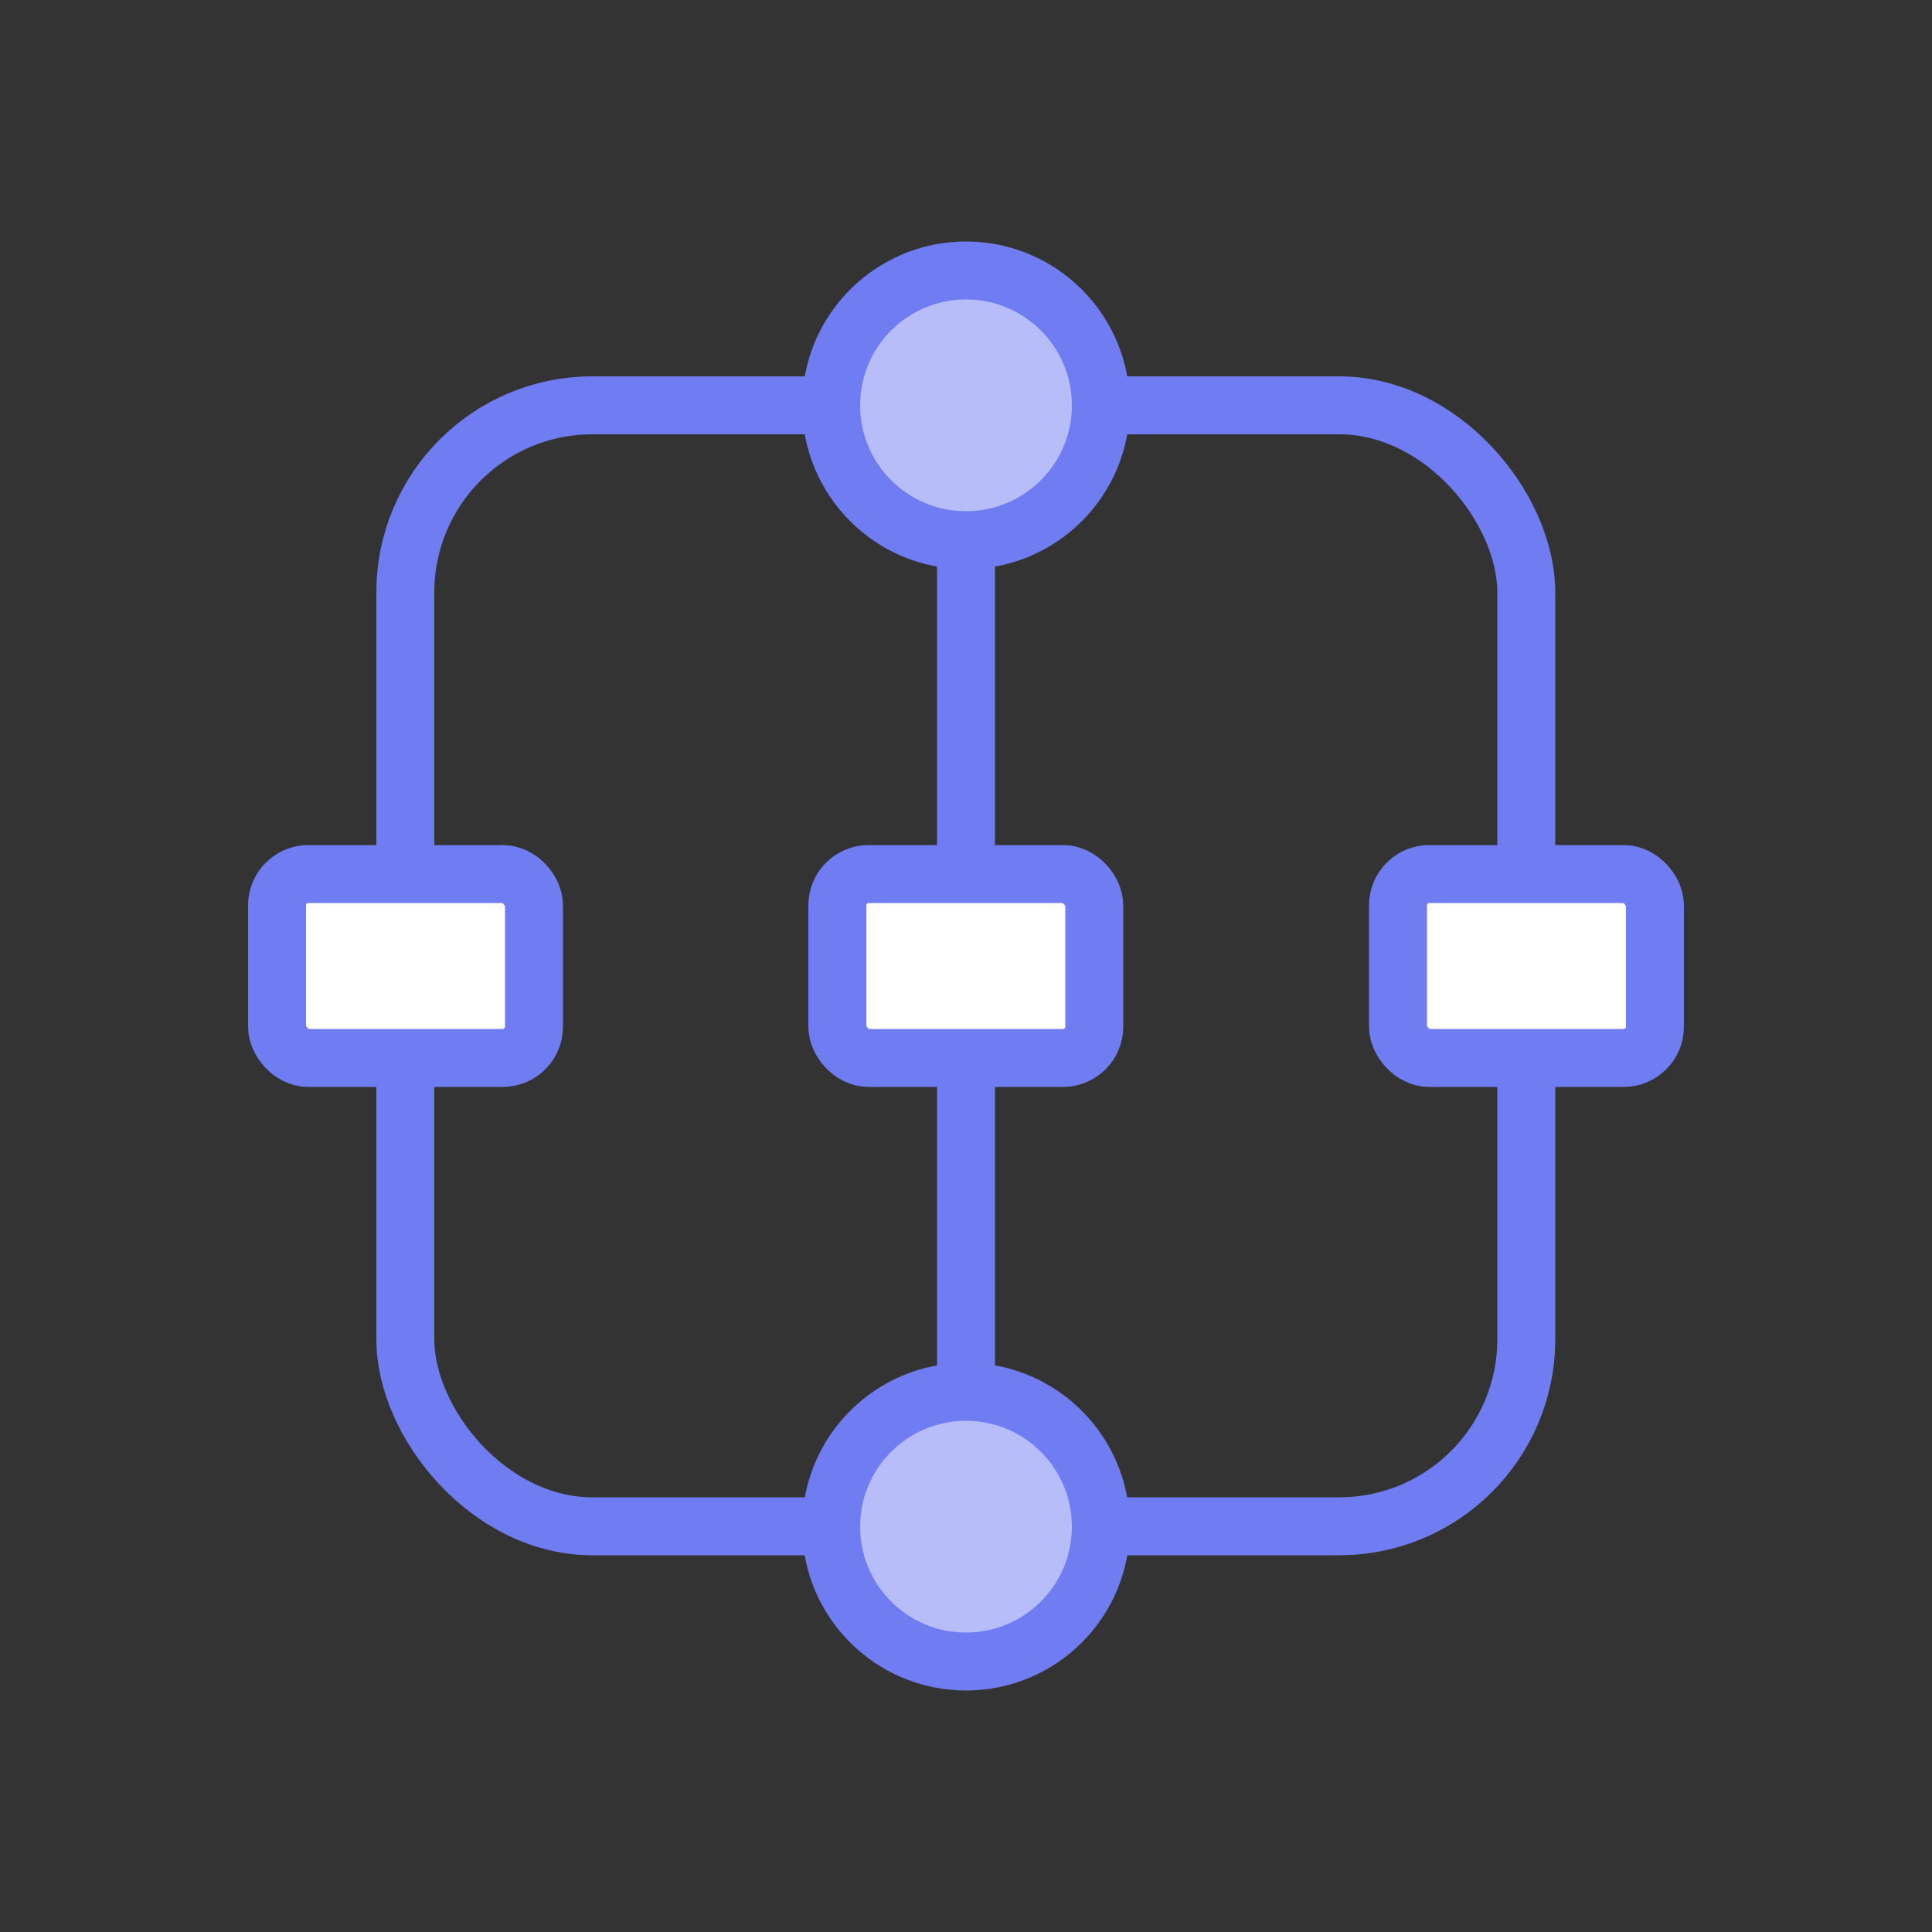
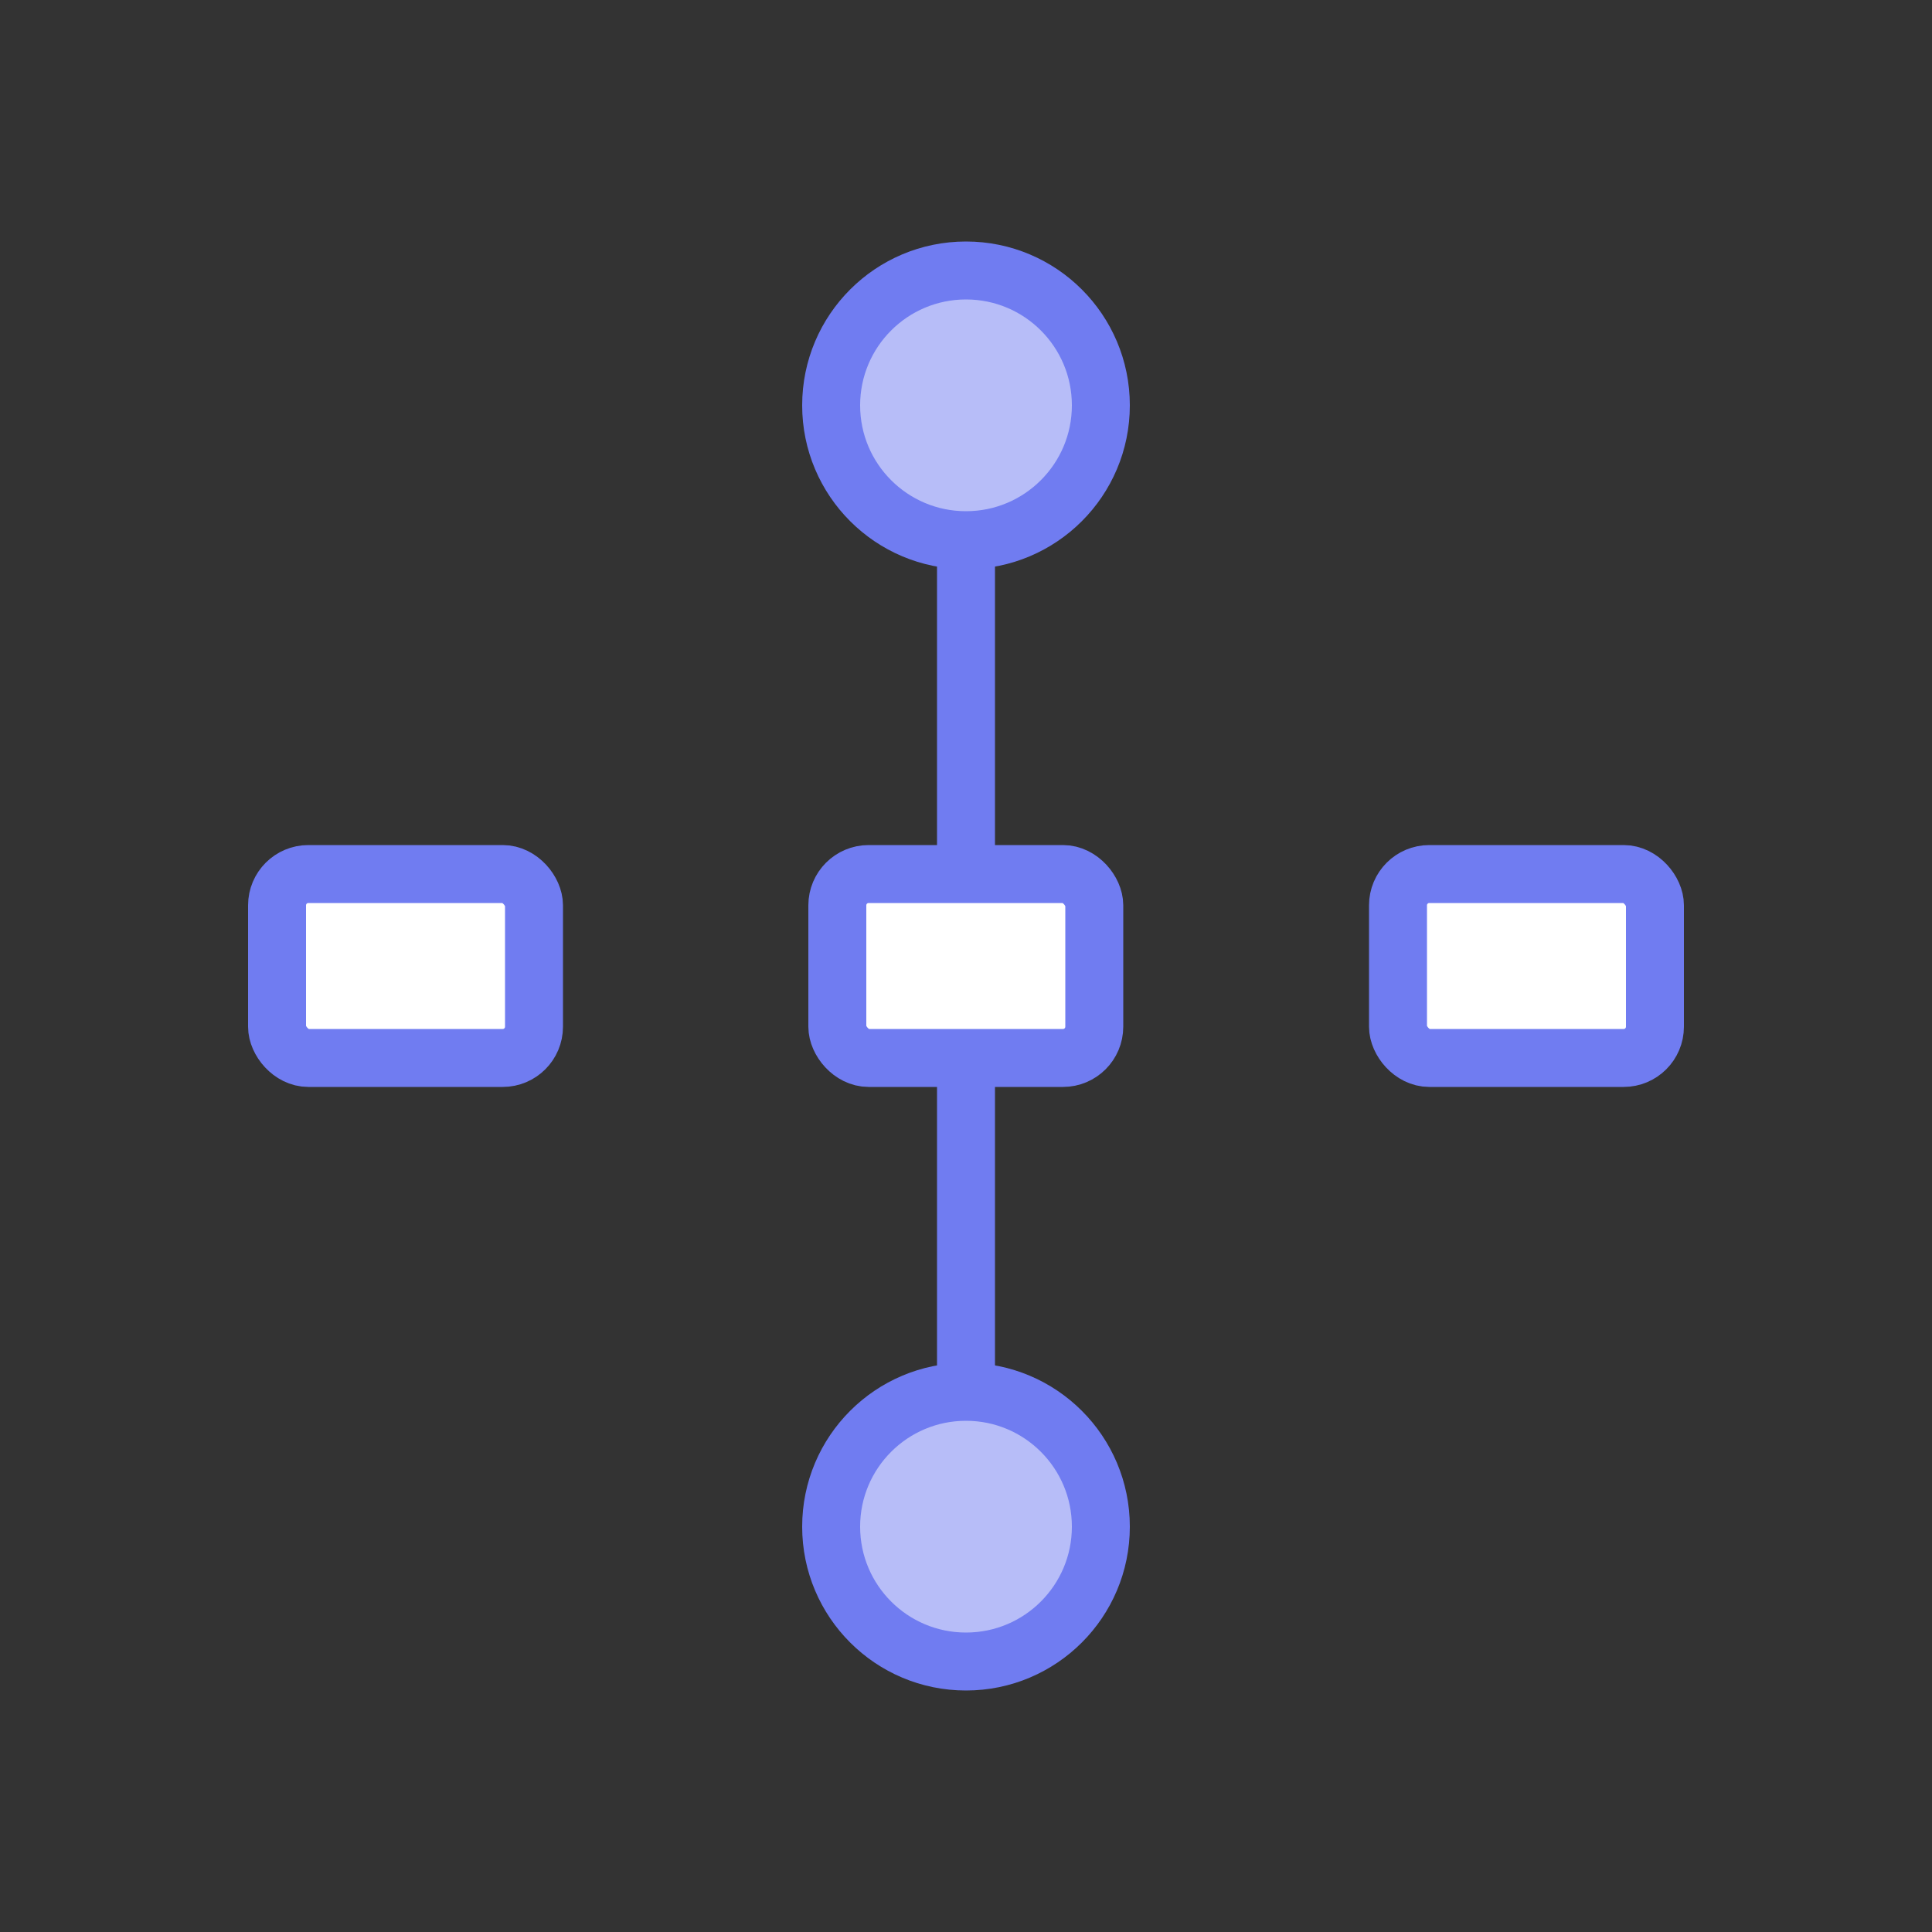
<svg xmlns="http://www.w3.org/2000/svg" id="Layer_2" data-name="Layer 2" viewBox="0 0 50 50">
  <rect x="0" y="0" width="50" height="50" fill="#333333" stroke="none" />
  <defs>
    <style> .cls-1 { fill: none; } .cls-1, .cls-2, .cls-3 { stroke: #707cf1; stroke-linecap: round; stroke-linejoin: round; stroke-width: 1.5px; } .cls-2 { fill: #fff; } .cls-3 { fill: #b7bdf8; } </style>
  </defs>
  <g>
-     <rect class="cls-1" x="10.49" y="10.49" width="29.01" height="29.01" rx="4.84" ry="4.84" />
    <line class="cls-1" x1="25" y1="10.49" x2="25" y2="39.51" />
    <circle class="cls-3" cx="25" cy="10.49" r="3.49" />
    <circle class="cls-3" cx="25" cy="39.51" r="3.49" />
  </g>
  <rect class="cls-2" x="7.17" y="22.62" width="6.65" height="4.76" rx=".81" ry=".81" />
  <rect class="cls-2" x="21.67" y="22.62" width="6.65" height="4.76" rx=".81" ry=".81" />
  <rect class="cls-2" x="36.18" y="22.62" width="6.65" height="4.76" rx=".81" ry=".81" />
</svg>